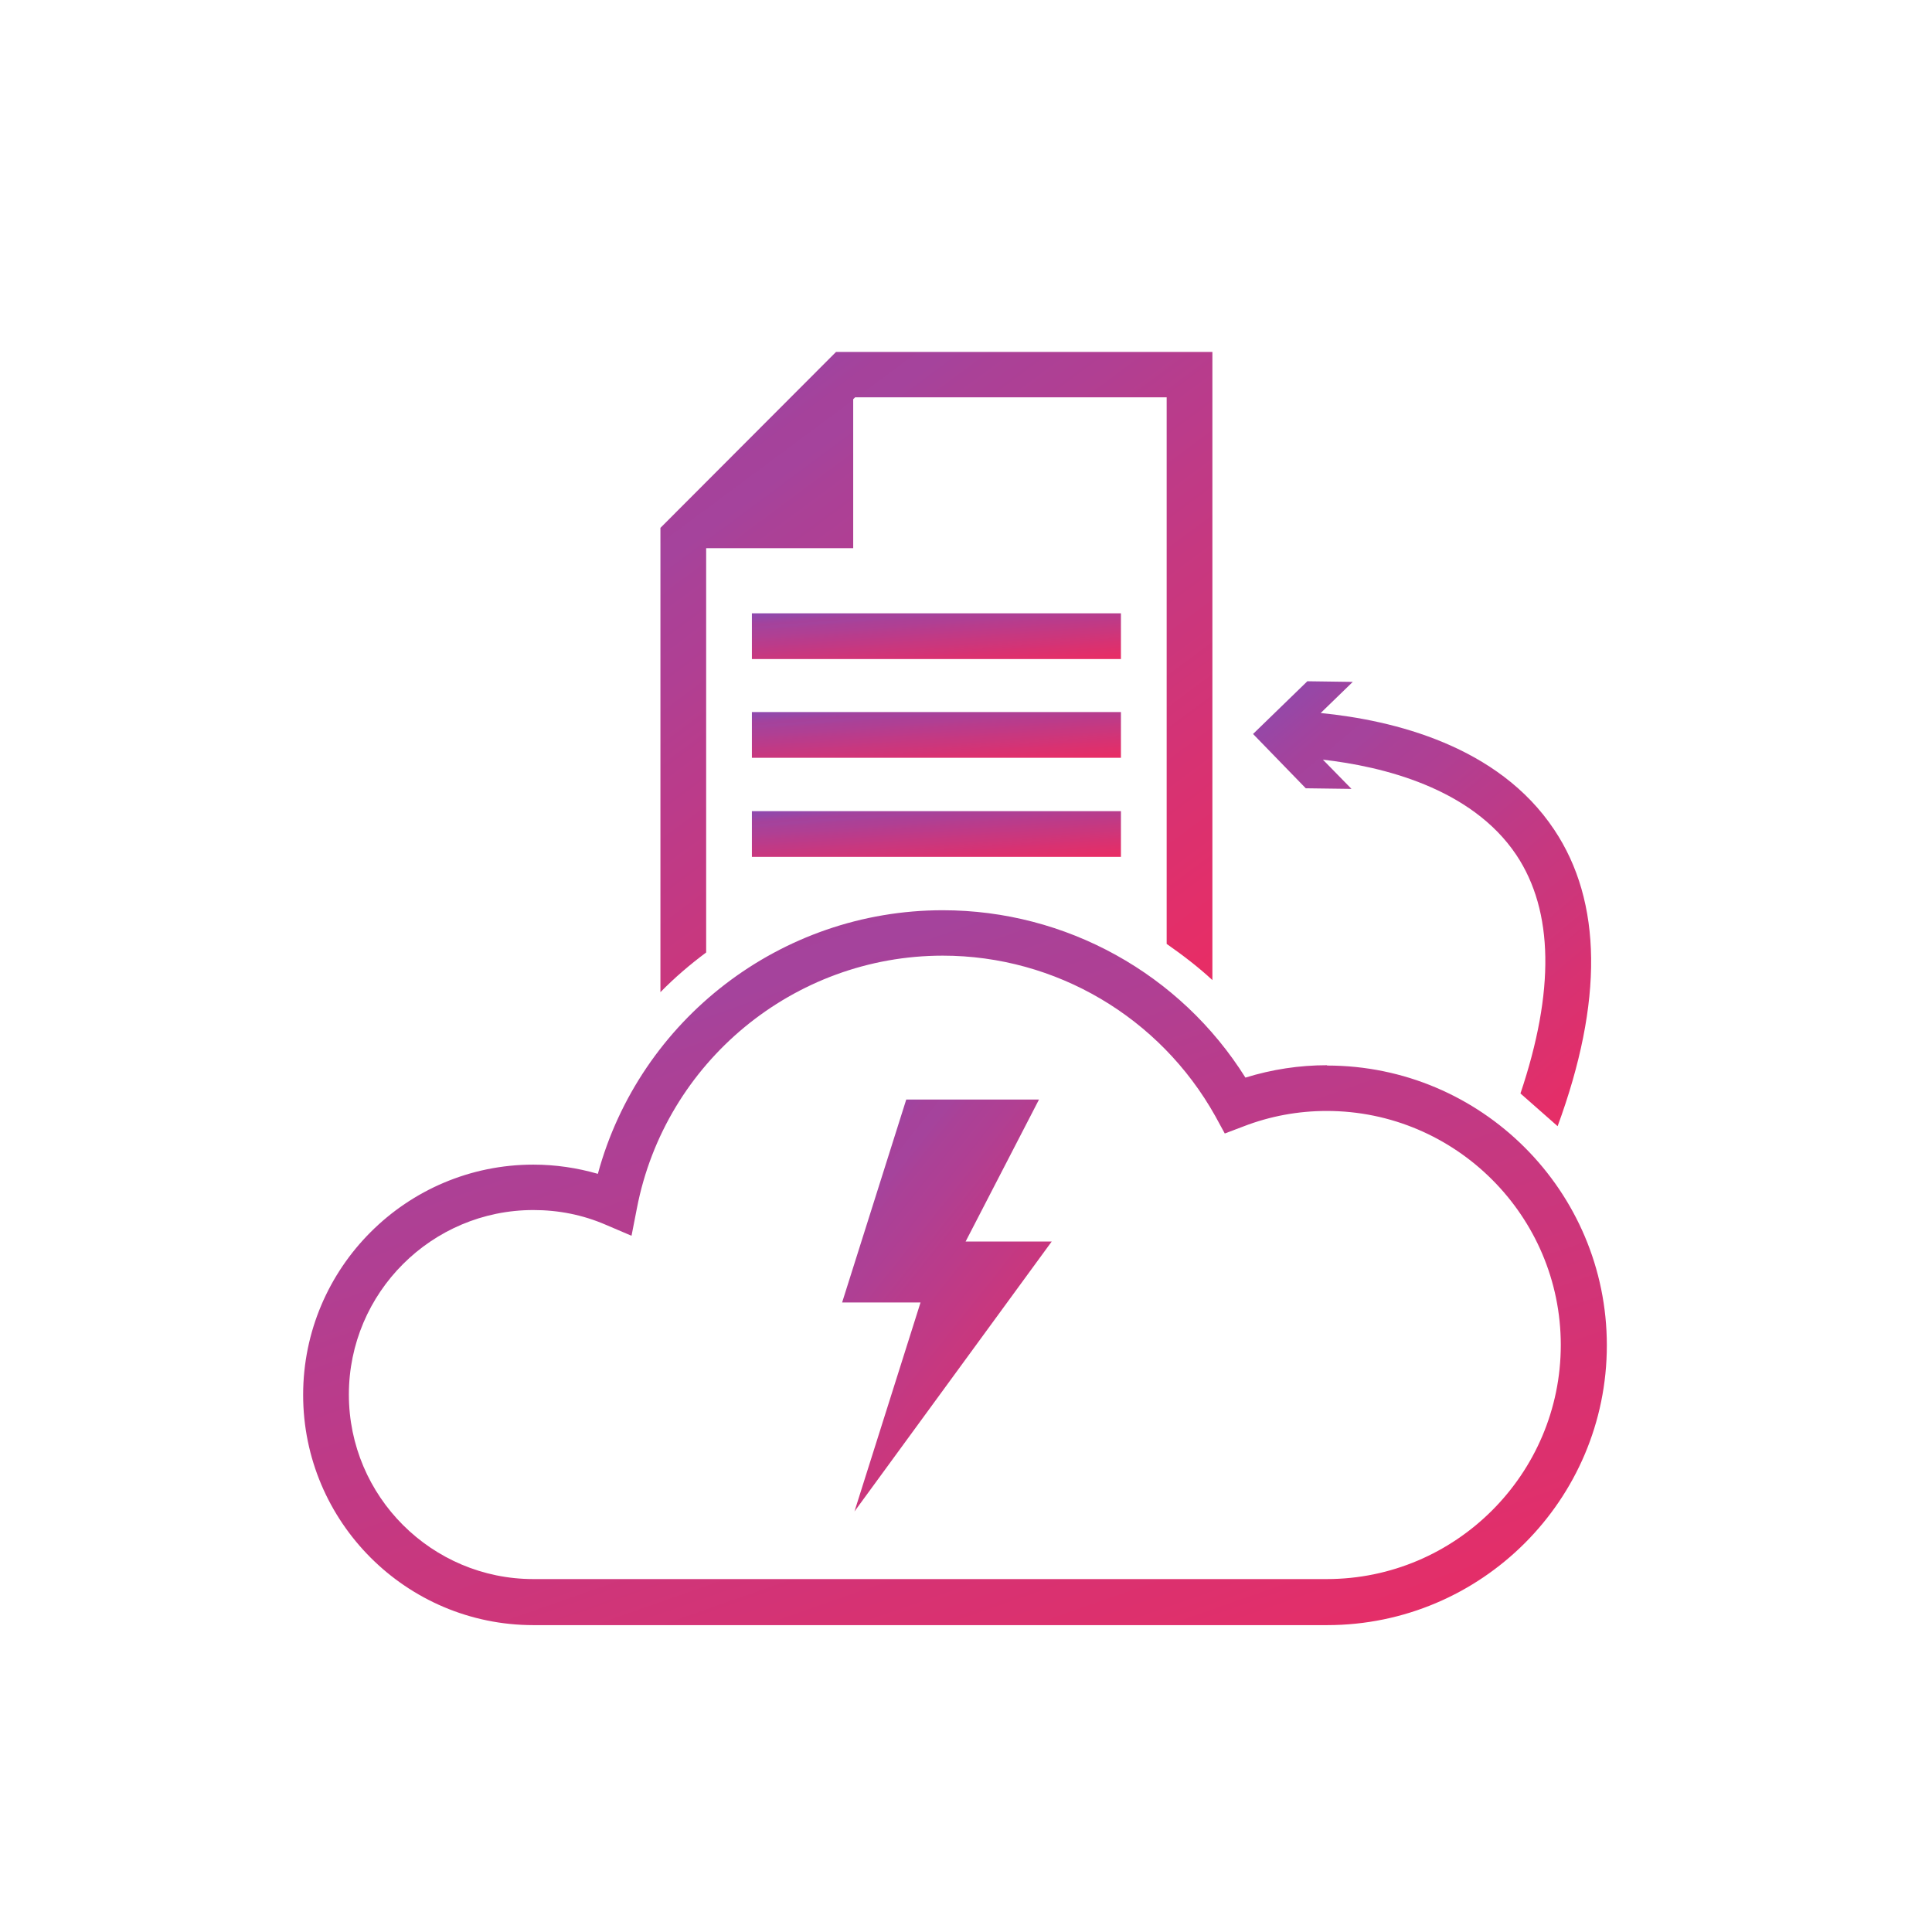
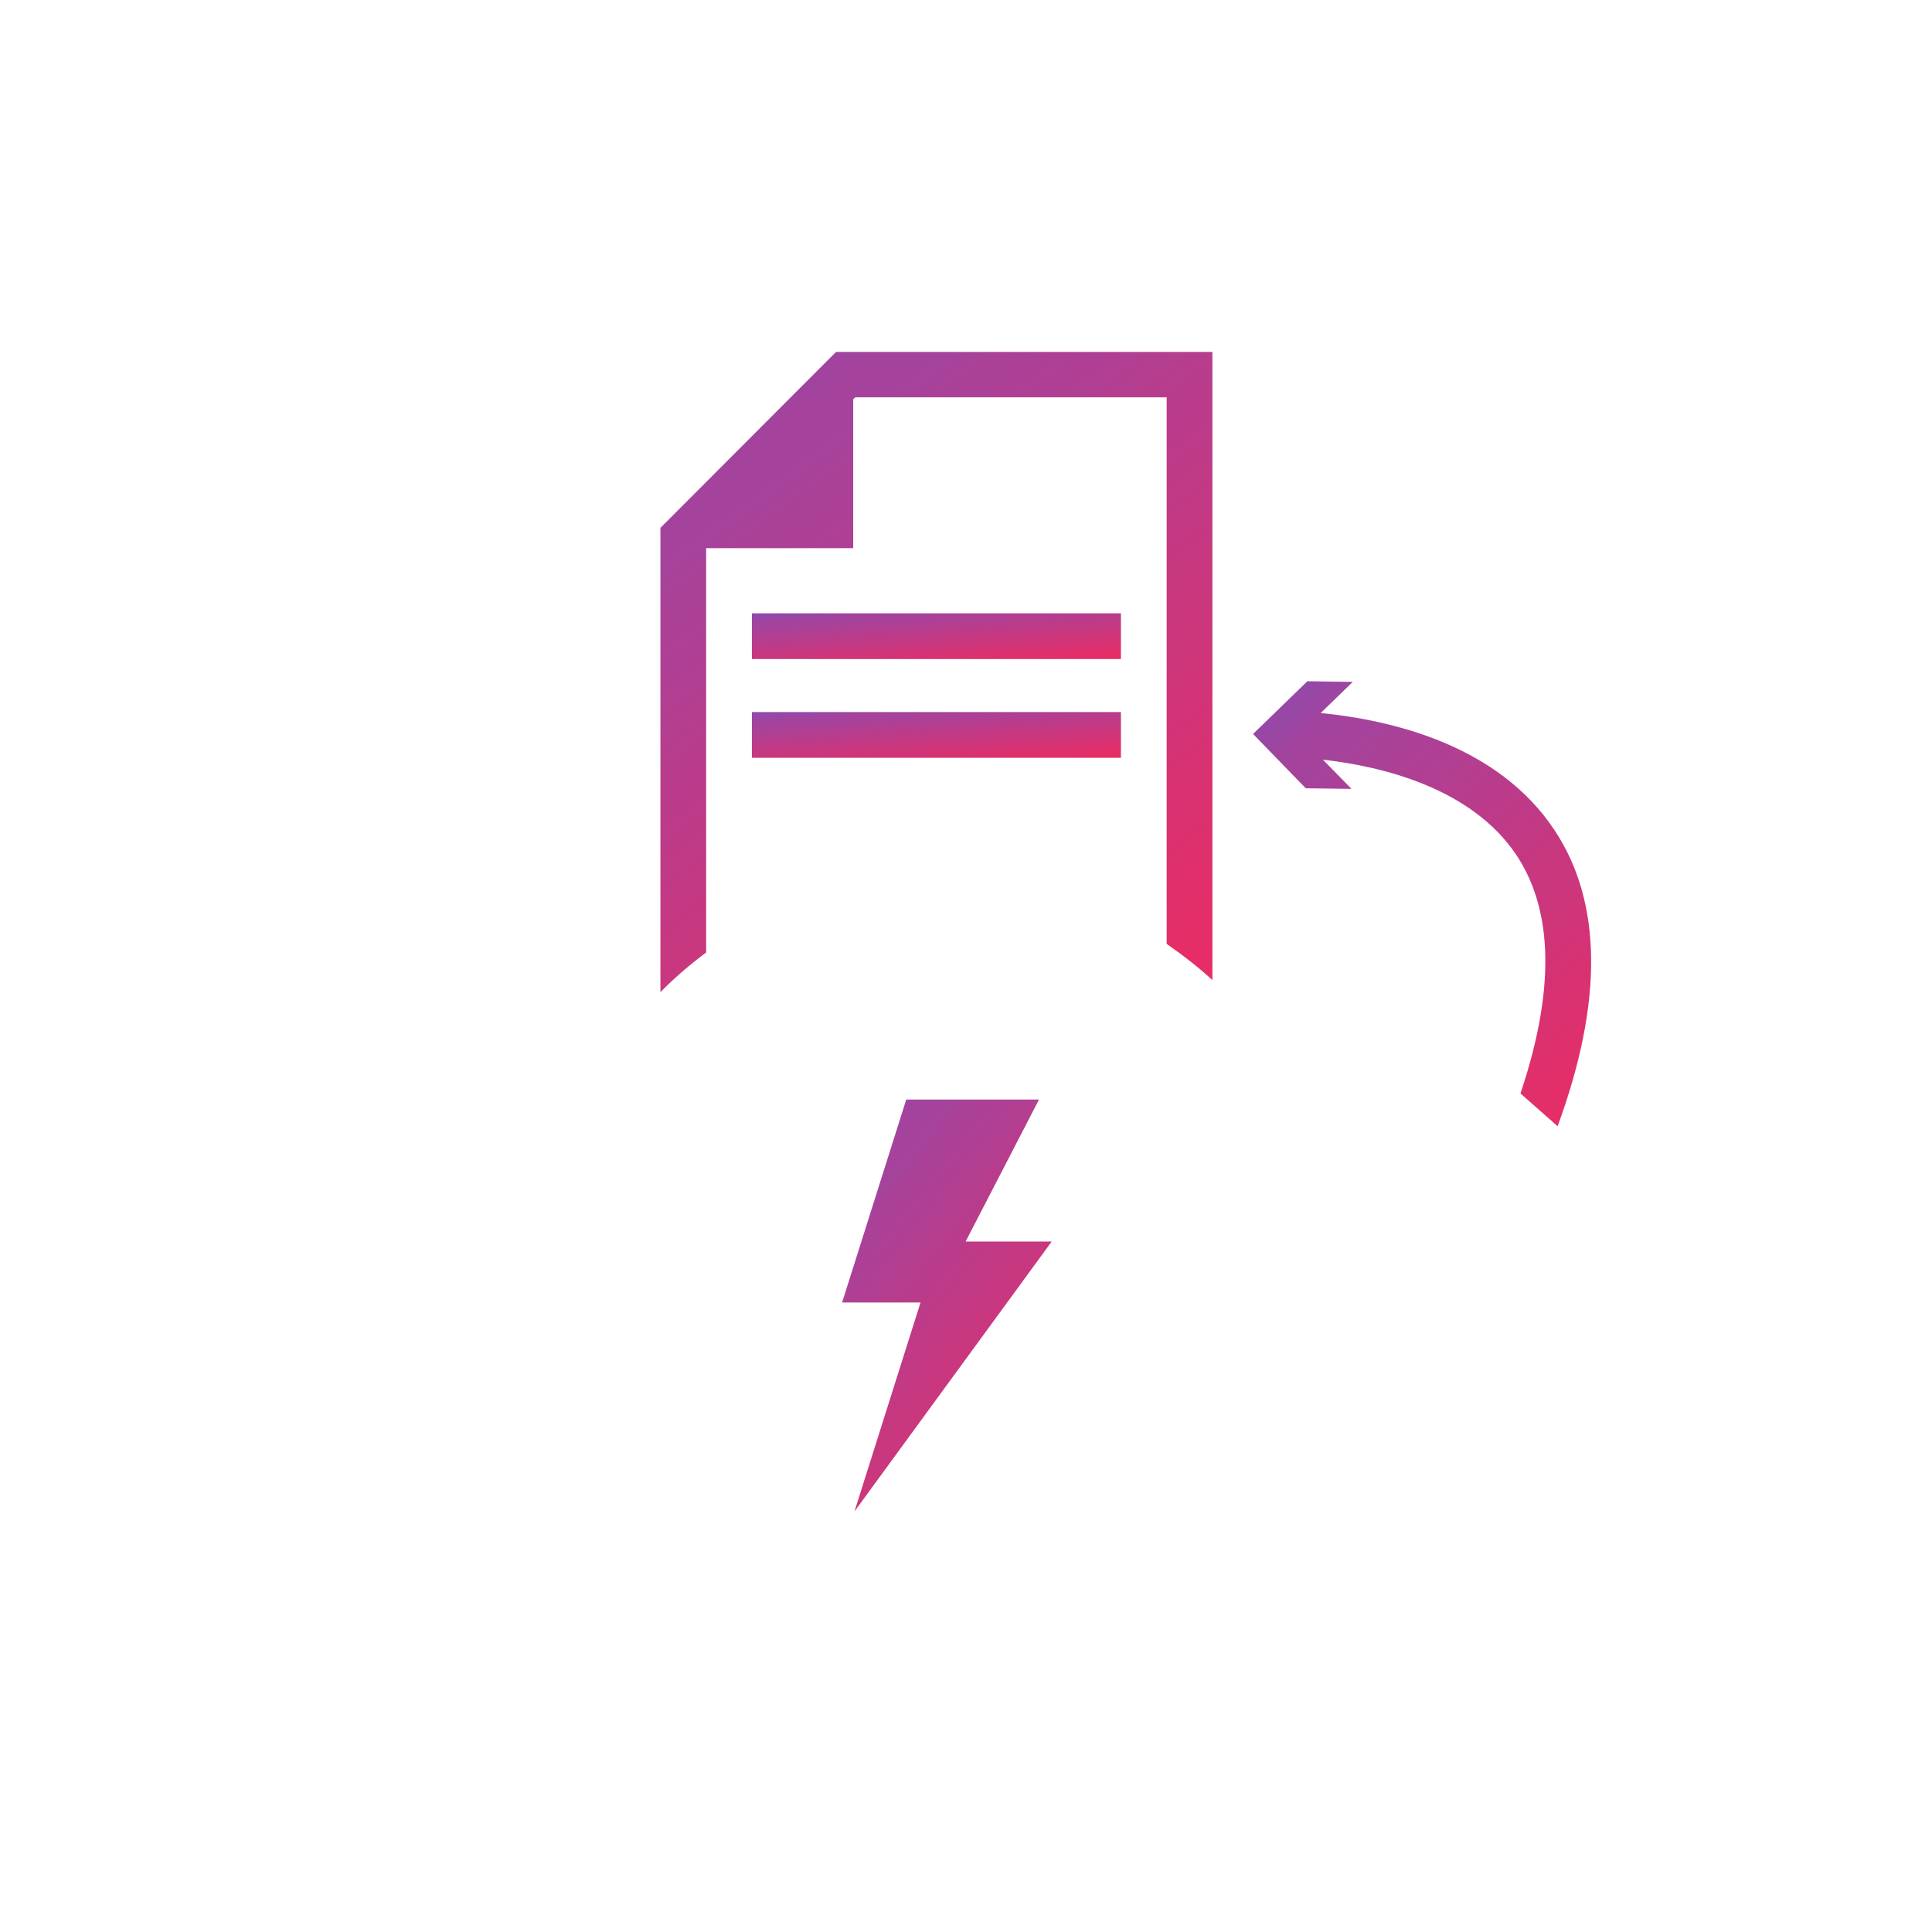
<svg xmlns="http://www.w3.org/2000/svg" width="73" height="73" viewBox="0 0 73 73" fill="none">
-   <path d="M50.142 40.249C49.098 40.249 48.066 40.405 47.058 40.717C44.598 36.793 40.278 34.393 35.622 34.393C29.502 34.393 24.174 38.521 22.59 44.353C21.798 44.125 20.982 44.005 20.154 44.005C15.354 44.005 11.454 47.905 11.454 52.705C11.454 57.505 15.354 61.405 20.154 61.405H50.142C55.974 61.405 60.714 56.665 60.714 50.833C60.714 45.001 55.974 40.261 50.142 40.261V40.249ZM50.142 59.665H20.154C16.314 59.665 13.182 56.545 13.182 52.693C13.182 48.841 16.314 45.721 20.154 45.721C21.102 45.721 22.014 45.901 22.878 46.273L23.862 46.693L24.066 45.649C25.134 40.129 29.994 36.109 35.622 36.109C39.894 36.109 43.83 38.437 45.918 42.169L46.278 42.829L46.974 42.565C47.994 42.169 49.062 41.977 50.13 41.977C55.002 41.977 58.974 45.949 58.974 50.821C58.974 55.693 55.002 59.665 50.13 59.665H50.142Z" fill="url(#paint0_linear_6826_2129)" />
  <path d="M39.258 41.546H34.242L31.819 49.214H34.782L32.286 57.11L39.739 46.91H36.486L39.258 41.546Z" fill="url(#paint1_linear_6826_2129)" />
  <path d="M51.066 29.808L49.986 28.704C52.206 28.956 55.59 29.761 57.294 32.304C58.71 34.428 58.746 37.465 57.45 41.316L58.854 42.553C60.582 37.849 60.546 34.069 58.722 31.345C56.61 28.177 52.662 27.216 49.902 26.941L51.114 25.765L49.398 25.741L47.346 27.733L49.338 29.785L51.054 29.808H51.066Z" fill="url(#paint2_linear_6826_2129)" />
  <path d="M42.354 23.174H28.41V24.902H42.354V23.174Z" fill="url(#paint3_linear_6826_2129)" />
  <path d="M42.354 26.905H28.41V28.633H42.354V26.905Z" fill="url(#paint4_linear_6826_2129)" />
-   <path d="M42.354 30.649H28.41V32.377H42.354V30.649Z" fill="url(#paint5_linear_6826_2129)" />
  <path d="M26.682 20.713H32.238V15.085L32.31 15.013H44.082V35.665C44.718 36.109 45.306 36.565 45.81 37.033V13.297H31.59L24.954 19.945V37.489C25.494 36.937 26.07 36.445 26.682 35.989V20.713Z" fill="url(#paint6_linear_6826_2129)" />
  <defs>
    <linearGradient id="paint0_linear_6826_2129" x1="11.454" y1="34.393" x2="25.296" y2="73.835" gradientUnits="userSpaceOnUse">
      <stop stop-color="#8C4AB0" />
      <stop offset="0.04" stop-color="#9248AA" />
      <stop offset="0.081" stop-color="#9747A6" />
      <stop offset="0.121" stop-color="#9F44A0" />
      <stop offset="0.162" stop-color="#A5429B" />
      <stop offset="0.202" stop-color="#A5439C" />
      <stop offset="0.242" stop-color="#AA4197" />
      <stop offset="0.283" stop-color="#AD4095" />
      <stop offset="0.323" stop-color="#B03F93" />
      <stop offset="0.364" stop-color="#B43E8F" />
      <stop offset="0.404" stop-color="#B83C8C" />
      <stop offset="0.444" stop-color="#BB3B8A" />
      <stop offset="0.485" stop-color="#BF3A86" />
      <stop offset="0.525" stop-color="#C23984" />
      <stop offset="0.566" stop-color="#C63880" />
      <stop offset="0.606" stop-color="#C9377E" />
      <stop offset="0.646" stop-color="#CC367B" />
      <stop offset="0.687" stop-color="#D03578" />
      <stop offset="0.727" stop-color="#D33376" />
      <stop offset="0.768" stop-color="#D73272" />
      <stop offset="0.808" stop-color="#DA3170" />
      <stop offset="0.848" stop-color="#DD306D" />
      <stop offset="0.889" stop-color="#E12F6B" />
      <stop offset="0.929" stop-color="#E42E68" />
      <stop offset="0.97" stop-color="#E72D66" />
    </linearGradient>
    <linearGradient id="paint1_linear_6826_2129" x1="31.819" y1="41.546" x2="44.253" y2="51.432" gradientUnits="userSpaceOnUse">
      <stop stop-color="#8C4AB0" />
      <stop offset="0.04" stop-color="#9248AA" />
      <stop offset="0.081" stop-color="#9747A6" />
      <stop offset="0.121" stop-color="#9F44A0" />
      <stop offset="0.162" stop-color="#A5429B" />
      <stop offset="0.202" stop-color="#A5439C" />
      <stop offset="0.242" stop-color="#AA4197" />
      <stop offset="0.283" stop-color="#AD4095" />
      <stop offset="0.323" stop-color="#B03F93" />
      <stop offset="0.364" stop-color="#B43E8F" />
      <stop offset="0.404" stop-color="#B83C8C" />
      <stop offset="0.444" stop-color="#BB3B8A" />
      <stop offset="0.485" stop-color="#BF3A86" />
      <stop offset="0.525" stop-color="#C23984" />
      <stop offset="0.566" stop-color="#C63880" />
      <stop offset="0.606" stop-color="#C9377E" />
      <stop offset="0.646" stop-color="#CC367B" />
      <stop offset="0.687" stop-color="#D03578" />
      <stop offset="0.727" stop-color="#D33376" />
      <stop offset="0.768" stop-color="#D73272" />
      <stop offset="0.808" stop-color="#DA3170" />
      <stop offset="0.848" stop-color="#DD306D" />
      <stop offset="0.889" stop-color="#E12F6B" />
      <stop offset="0.929" stop-color="#E42E68" />
      <stop offset="0.97" stop-color="#E72D66" />
    </linearGradient>
    <linearGradient id="paint2_linear_6826_2129" x1="47.346" y1="25.741" x2="60.931" y2="41.87" gradientUnits="userSpaceOnUse">
      <stop stop-color="#8C4AB0" />
      <stop offset="0.04" stop-color="#9248AA" />
      <stop offset="0.081" stop-color="#9747A6" />
      <stop offset="0.121" stop-color="#9F44A0" />
      <stop offset="0.162" stop-color="#A5429B" />
      <stop offset="0.202" stop-color="#A5439C" />
      <stop offset="0.242" stop-color="#AA4197" />
      <stop offset="0.283" stop-color="#AD4095" />
      <stop offset="0.323" stop-color="#B03F93" />
      <stop offset="0.364" stop-color="#B43E8F" />
      <stop offset="0.404" stop-color="#B83C8C" />
      <stop offset="0.444" stop-color="#BB3B8A" />
      <stop offset="0.485" stop-color="#BF3A86" />
      <stop offset="0.525" stop-color="#C23984" />
      <stop offset="0.566" stop-color="#C63880" />
      <stop offset="0.606" stop-color="#C9377E" />
      <stop offset="0.646" stop-color="#CC367B" />
      <stop offset="0.687" stop-color="#D03578" />
      <stop offset="0.727" stop-color="#D33376" />
      <stop offset="0.768" stop-color="#D73272" />
      <stop offset="0.808" stop-color="#DA3170" />
      <stop offset="0.848" stop-color="#DD306D" />
      <stop offset="0.889" stop-color="#E12F6B" />
      <stop offset="0.929" stop-color="#E42E68" />
      <stop offset="0.97" stop-color="#E72D66" />
    </linearGradient>
    <linearGradient id="paint3_linear_6826_2129" x1="28.41" y1="23.174" x2="28.634" y2="25.99" gradientUnits="userSpaceOnUse">
      <stop stop-color="#8C4AB0" />
      <stop offset="0.04" stop-color="#9248AA" />
      <stop offset="0.081" stop-color="#9747A6" />
      <stop offset="0.121" stop-color="#9F44A0" />
      <stop offset="0.162" stop-color="#A5429B" />
      <stop offset="0.202" stop-color="#A5439C" />
      <stop offset="0.242" stop-color="#AA4197" />
      <stop offset="0.283" stop-color="#AD4095" />
      <stop offset="0.323" stop-color="#B03F93" />
      <stop offset="0.364" stop-color="#B43E8F" />
      <stop offset="0.404" stop-color="#B83C8C" />
      <stop offset="0.444" stop-color="#BB3B8A" />
      <stop offset="0.485" stop-color="#BF3A86" />
      <stop offset="0.525" stop-color="#C23984" />
      <stop offset="0.566" stop-color="#C63880" />
      <stop offset="0.606" stop-color="#C9377E" />
      <stop offset="0.646" stop-color="#CC367B" />
      <stop offset="0.687" stop-color="#D03578" />
      <stop offset="0.727" stop-color="#D33376" />
      <stop offset="0.768" stop-color="#D73272" />
      <stop offset="0.808" stop-color="#DA3170" />
      <stop offset="0.848" stop-color="#DD306D" />
      <stop offset="0.889" stop-color="#E12F6B" />
      <stop offset="0.929" stop-color="#E42E68" />
      <stop offset="0.97" stop-color="#E72D66" />
    </linearGradient>
    <linearGradient id="paint4_linear_6826_2129" x1="28.41" y1="26.905" x2="28.634" y2="29.721" gradientUnits="userSpaceOnUse">
      <stop stop-color="#8C4AB0" />
      <stop offset="0.04" stop-color="#9248AA" />
      <stop offset="0.081" stop-color="#9747A6" />
      <stop offset="0.121" stop-color="#9F44A0" />
      <stop offset="0.162" stop-color="#A5429B" />
      <stop offset="0.202" stop-color="#A5439C" />
      <stop offset="0.242" stop-color="#AA4197" />
      <stop offset="0.283" stop-color="#AD4095" />
      <stop offset="0.323" stop-color="#B03F93" />
      <stop offset="0.364" stop-color="#B43E8F" />
      <stop offset="0.404" stop-color="#B83C8C" />
      <stop offset="0.444" stop-color="#BB3B8A" />
      <stop offset="0.485" stop-color="#BF3A86" />
      <stop offset="0.525" stop-color="#C23984" />
      <stop offset="0.566" stop-color="#C63880" />
      <stop offset="0.606" stop-color="#C9377E" />
      <stop offset="0.646" stop-color="#CC367B" />
      <stop offset="0.687" stop-color="#D03578" />
      <stop offset="0.727" stop-color="#D33376" />
      <stop offset="0.768" stop-color="#D73272" />
      <stop offset="0.808" stop-color="#DA3170" />
      <stop offset="0.848" stop-color="#DD306D" />
      <stop offset="0.889" stop-color="#E12F6B" />
      <stop offset="0.929" stop-color="#E42E68" />
      <stop offset="0.97" stop-color="#E72D66" />
    </linearGradient>
    <linearGradient id="paint5_linear_6826_2129" x1="28.41" y1="30.649" x2="28.634" y2="33.465" gradientUnits="userSpaceOnUse">
      <stop stop-color="#8C4AB0" />
      <stop offset="0.04" stop-color="#9248AA" />
      <stop offset="0.081" stop-color="#9747A6" />
      <stop offset="0.121" stop-color="#9F44A0" />
      <stop offset="0.162" stop-color="#A5429B" />
      <stop offset="0.202" stop-color="#A5439C" />
      <stop offset="0.242" stop-color="#AA4197" />
      <stop offset="0.283" stop-color="#AD4095" />
      <stop offset="0.323" stop-color="#B03F93" />
      <stop offset="0.364" stop-color="#B43E8F" />
      <stop offset="0.404" stop-color="#B83C8C" />
      <stop offset="0.444" stop-color="#BB3B8A" />
      <stop offset="0.485" stop-color="#BF3A86" />
      <stop offset="0.525" stop-color="#C23984" />
      <stop offset="0.566" stop-color="#C63880" />
      <stop offset="0.606" stop-color="#C9377E" />
      <stop offset="0.646" stop-color="#CC367B" />
      <stop offset="0.687" stop-color="#D03578" />
      <stop offset="0.727" stop-color="#D33376" />
      <stop offset="0.768" stop-color="#D73272" />
      <stop offset="0.808" stop-color="#DA3170" />
      <stop offset="0.848" stop-color="#DD306D" />
      <stop offset="0.889" stop-color="#E12F6B" />
      <stop offset="0.929" stop-color="#E42E68" />
      <stop offset="0.97" stop-color="#E72D66" />
    </linearGradient>
    <linearGradient id="paint6_linear_6826_2129" x1="24.954" y1="13.297" x2="43.943" y2="38.876" gradientUnits="userSpaceOnUse">
      <stop stop-color="#8C4AB0" />
      <stop offset="0.04" stop-color="#9248AA" />
      <stop offset="0.081" stop-color="#9747A6" />
      <stop offset="0.121" stop-color="#9F44A0" />
      <stop offset="0.162" stop-color="#A5429B" />
      <stop offset="0.202" stop-color="#A5439C" />
      <stop offset="0.242" stop-color="#AA4197" />
      <stop offset="0.283" stop-color="#AD4095" />
      <stop offset="0.323" stop-color="#B03F93" />
      <stop offset="0.364" stop-color="#B43E8F" />
      <stop offset="0.404" stop-color="#B83C8C" />
      <stop offset="0.444" stop-color="#BB3B8A" />
      <stop offset="0.485" stop-color="#BF3A86" />
      <stop offset="0.525" stop-color="#C23984" />
      <stop offset="0.566" stop-color="#C63880" />
      <stop offset="0.606" stop-color="#C9377E" />
      <stop offset="0.646" stop-color="#CC367B" />
      <stop offset="0.687" stop-color="#D03578" />
      <stop offset="0.727" stop-color="#D33376" />
      <stop offset="0.768" stop-color="#D73272" />
      <stop offset="0.808" stop-color="#DA3170" />
      <stop offset="0.848" stop-color="#DD306D" />
      <stop offset="0.889" stop-color="#E12F6B" />
      <stop offset="0.929" stop-color="#E42E68" />
      <stop offset="0.97" stop-color="#E72D66" />
    </linearGradient>
  </defs>
</svg>